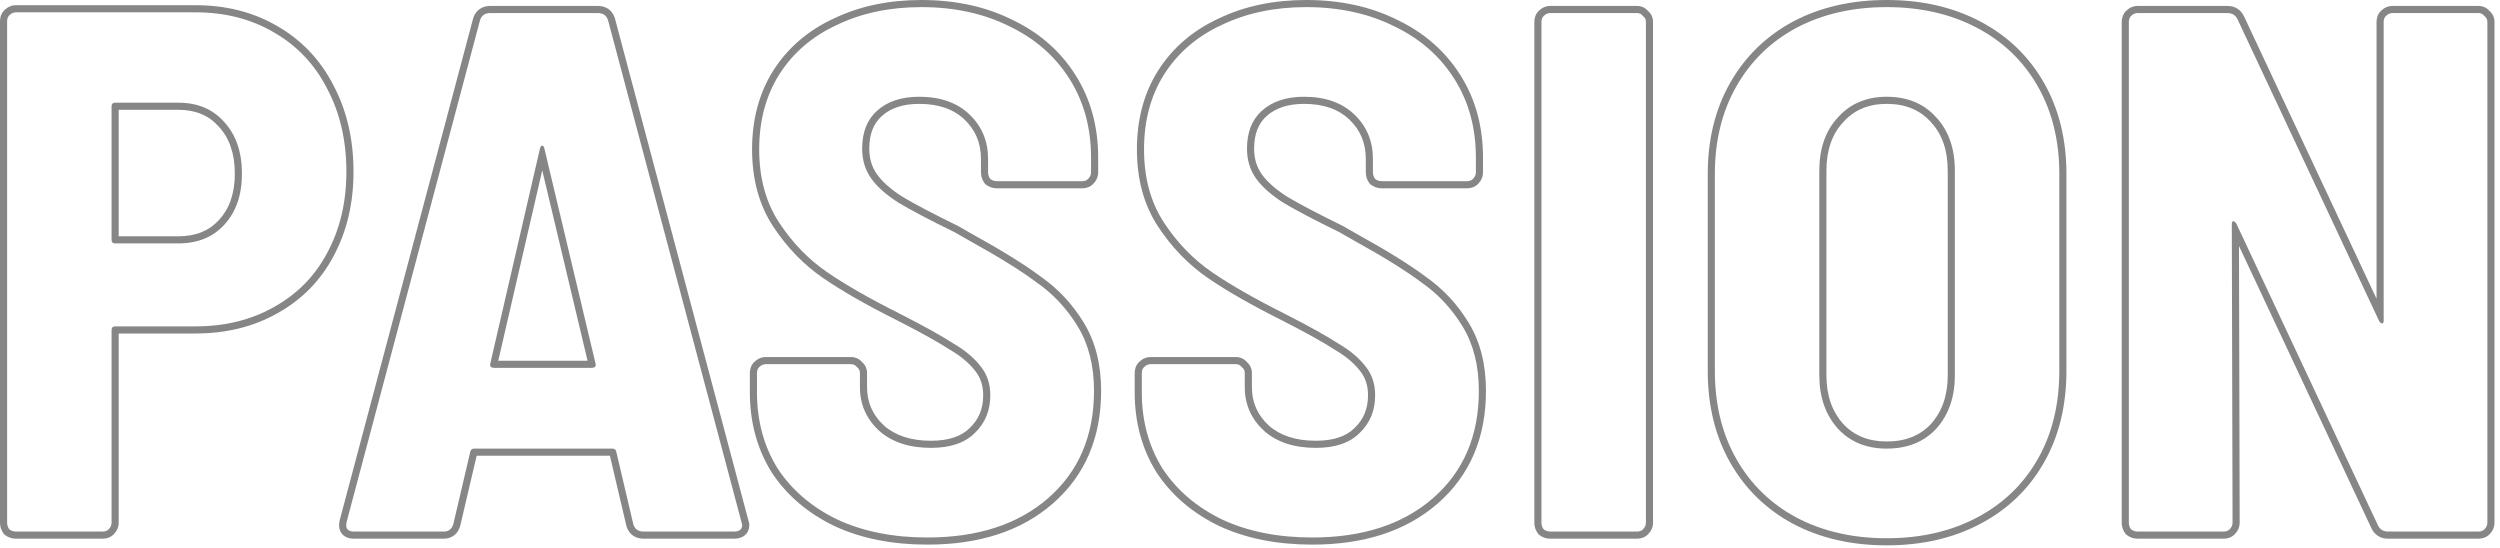
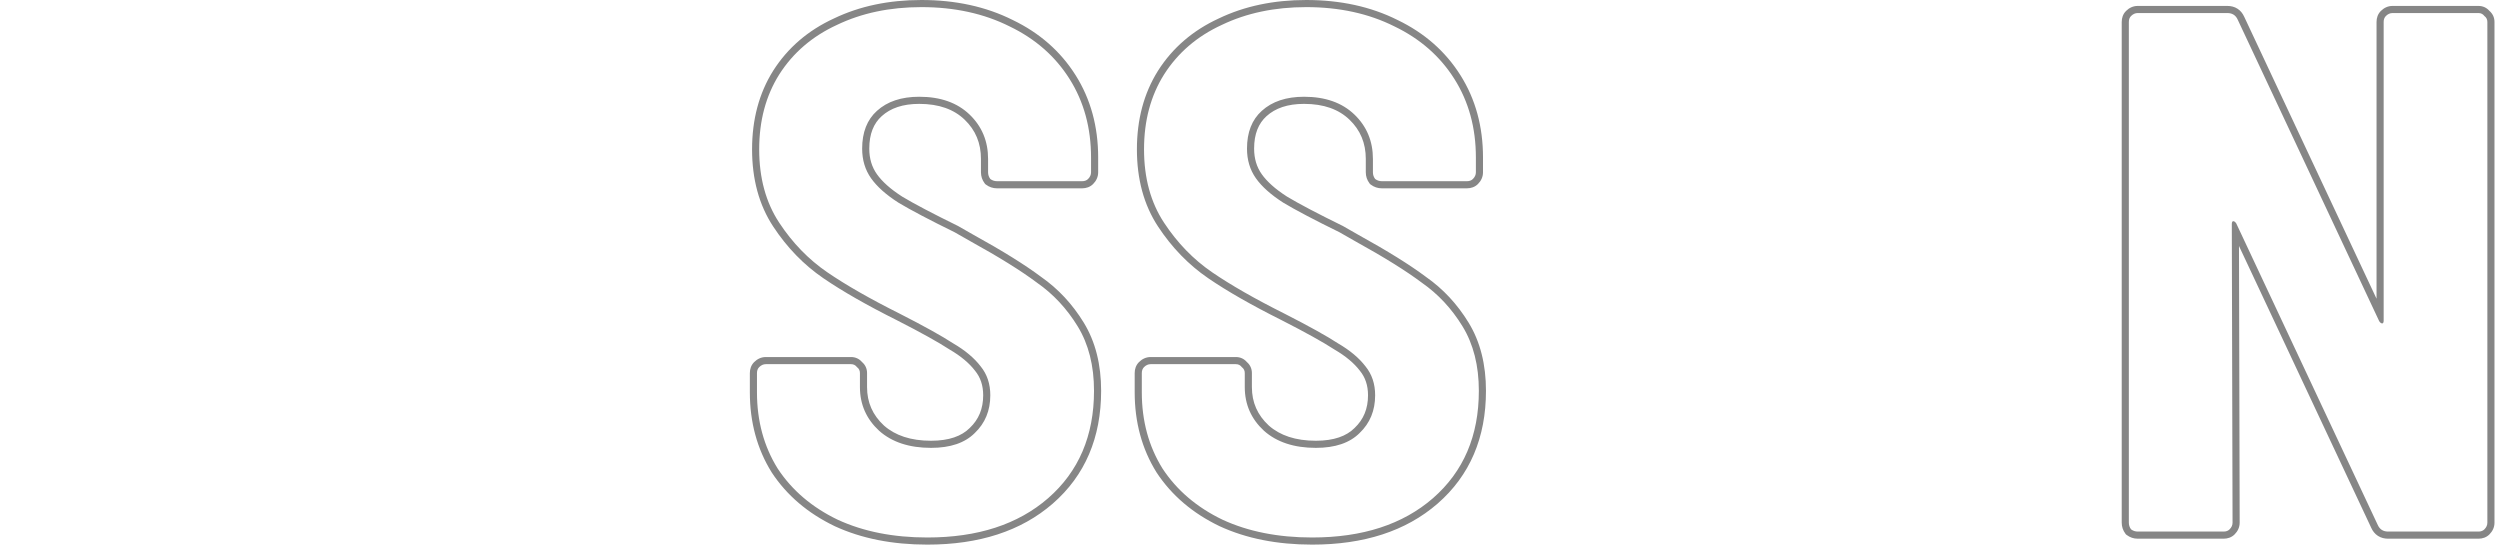
<svg xmlns="http://www.w3.org/2000/svg" width="351" height="77" viewBox="0 0 351 77" fill="none">
  <path fill-rule="evenodd" clip-rule="evenodd" d="M313.45 73.384C313.45 73.731 313.311 74.043 313.034 74.32C312.826 74.528 312.549 74.632 312.202 74.632H300.138C299.791 74.632 299.479 74.528 299.202 74.32C298.994 74.043 298.89 73.731 298.89 73.384V3.08C298.89 2.733 298.994 2.456 299.202 2.248C299.479 1.971 299.791 1.832 300.138 1.832H312.722C313.415 1.832 313.901 2.144 314.178 2.768L334.042 45.096C334.181 45.304 334.319 45.408 334.458 45.408C334.597 45.408 334.666 45.269 334.666 44.992V3.08C334.666 2.733 334.77 2.456 334.978 2.248C335.255 1.971 335.567 1.832 335.914 1.832H347.978C348.325 1.832 348.602 1.971 348.81 2.248C349.087 2.456 349.226 2.733 349.226 3.08V73.384C349.226 73.731 349.087 74.043 348.81 74.32C348.602 74.528 348.325 74.632 347.978 74.632H335.29C334.597 74.632 334.111 74.32 333.834 73.696L314.019 31.472L314.018 31.47L313.97 31.368C313.831 31.16 313.693 31.056 313.554 31.056C313.415 31.056 313.346 31.195 313.346 31.472L313.45 73.384ZM314.354 34.539L314.45 73.382V73.384C314.45 74.032 314.179 74.589 313.741 75.027C313.312 75.456 312.763 75.632 312.202 75.632H300.138C299.575 75.632 299.053 75.458 298.602 75.12L298.488 75.034L298.402 74.92C298.064 74.47 297.89 73.947 297.89 73.384V3.08C297.89 2.519 298.066 1.97 298.495 1.541C298.933 1.103 299.491 0.832 300.138 0.832H312.722C313.221 0.832 313.713 0.946 314.147 1.225C314.579 1.502 314.884 1.899 315.087 2.352C315.089 2.355 315.09 2.359 315.092 2.362L333.666 41.941V3.08C333.666 2.519 333.842 1.97 334.271 1.541C334.709 1.103 335.267 0.832 335.914 0.832H347.978C348.592 0.832 349.13 1.079 349.521 1.537C349.979 1.928 350.226 2.466 350.226 3.08V73.384C350.226 74.032 349.955 74.589 349.517 75.027C349.089 75.456 348.539 75.632 347.978 75.632H335.29C334.791 75.632 334.299 75.518 333.865 75.239C333.434 74.962 333.129 74.566 332.925 74.114C332.924 74.11 332.922 74.106 332.92 74.102L314.354 34.539Z" fill="#868686" />
-   <path fill-rule="evenodd" clip-rule="evenodd" d="M251.74 73.54L251.733 73.537C247.963 71.507 245.018 68.635 242.914 64.934C240.805 61.225 239.767 56.924 239.767 52.064V24.4C239.767 19.606 240.806 15.341 242.914 11.634C245.018 7.933 247.963 5.061 251.733 3.032L251.74 3.028C255.579 1 259.973 0 264.895 0C269.817 0 274.211 1 278.05 3.028C281.889 5.056 284.873 7.928 286.98 11.634C289.088 15.341 290.127 19.606 290.127 24.4V52.064C290.127 56.924 289.09 61.225 286.98 64.934C284.873 68.64 281.889 71.512 278.05 73.54C274.211 75.568 269.817 76.568 264.895 76.568C259.973 76.568 255.579 75.568 251.74 73.54ZM271.123 17.169L271.117 17.162C269.597 15.46 267.56 14.584 264.895 14.584C262.308 14.584 260.302 15.454 258.777 17.162L258.771 17.169L258.765 17.175C257.239 18.823 256.431 21.057 256.431 23.984V52.688C256.431 55.534 257.233 57.777 258.771 59.503C260.292 61.142 262.299 61.984 264.895 61.984C267.568 61.984 269.607 61.137 271.123 59.503C272.661 57.777 273.463 55.534 273.463 52.688V23.984C273.463 21.057 272.655 18.823 271.129 17.175L271.123 17.169ZM271.863 60.176C270.13 62.048 267.807 62.984 264.895 62.984C262.052 62.984 259.764 62.048 258.031 60.176C256.298 58.235 255.431 55.739 255.431 52.688V23.984C255.431 20.864 256.298 18.368 258.031 16.496C259.764 14.555 262.052 13.584 264.895 13.584C267.807 13.584 270.13 14.555 271.863 16.496C273.596 18.368 274.463 20.864 274.463 23.984V52.688C274.463 55.739 273.596 58.235 271.863 60.176ZM252.207 72.656C255.882 74.597 260.111 75.568 264.895 75.568C269.679 75.568 273.908 74.597 277.583 72.656C281.258 70.715 284.1 67.976 286.111 64.44C288.122 60.904 289.127 56.779 289.127 52.064V24.4C289.127 19.755 288.122 15.664 286.111 12.128C284.1 8.592 281.258 5.853 277.583 3.912C273.908 1.971 269.679 1 264.895 1C260.111 1 255.882 1.971 252.207 3.912C248.602 5.853 245.794 8.592 243.783 12.128C241.772 15.664 240.767 19.755 240.767 24.4V52.064C240.767 56.779 241.772 60.904 243.783 64.44C245.794 67.976 248.602 70.715 252.207 72.656Z" fill="#868686" />
-   <path fill-rule="evenodd" clip-rule="evenodd" d="M216.019 75.034L215.933 74.92C215.596 74.47 215.421 73.947 215.421 73.384V3.08C215.421 2.519 215.598 1.97 216.026 1.541C216.464 1.103 217.022 0.832 217.669 0.832H229.837C230.451 0.832 230.989 1.079 231.38 1.537C231.839 1.928 232.085 2.466 232.085 3.08V73.384C232.085 74.032 231.815 74.589 231.376 75.027C230.948 75.456 230.398 75.632 229.837 75.632H217.669C217.106 75.632 216.584 75.458 216.133 75.12L216.019 75.034ZM230.669 2.248C230.461 1.971 230.184 1.832 229.837 1.832H217.669C217.323 1.832 217.011 1.971 216.733 2.248C216.525 2.456 216.421 2.733 216.421 3.08V73.384C216.421 73.731 216.525 74.043 216.733 74.32C217.011 74.528 217.323 74.632 217.669 74.632H229.837C230.184 74.632 230.461 74.528 230.669 74.32C230.947 74.043 231.085 73.731 231.085 73.384V3.08C231.085 2.733 230.947 2.456 230.669 2.248Z" fill="#868686" />
  <path fill-rule="evenodd" clip-rule="evenodd" d="M171.22 73.873L171.213 73.869C167.46 72.065 164.507 69.558 162.387 66.342L162.38 66.331L162.373 66.32C160.324 63.027 159.31 59.27 159.31 55.08V52.376C159.31 51.815 159.486 51.266 159.915 50.837C160.353 50.399 160.91 50.128 161.558 50.128H173.518C174.132 50.128 174.67 50.375 175.061 50.833C175.519 51.224 175.766 51.762 175.766 52.376V54.352C175.766 56.493 176.546 58.27 178.14 59.746C179.715 61.135 181.881 61.88 184.75 61.88C187.291 61.88 189.042 61.23 190.179 60.093L190.188 60.084L190.196 60.076C191.439 58.892 192.07 57.393 192.07 55.496C192.07 54.103 191.682 52.981 190.942 52.071L190.933 52.059L190.924 52.047C190.121 50.998 188.95 50.003 187.366 49.08L187.345 49.067L187.324 49.054C185.776 48.044 183.32 46.678 179.931 44.949C175.749 42.857 172.31 40.894 169.625 39.057C166.877 37.176 164.534 34.758 162.595 31.814C160.597 28.78 159.622 25.149 159.622 20.968C159.622 16.786 160.597 13.095 162.583 9.932L162.586 9.927C164.635 6.707 167.489 4.261 171.117 2.591C174.736 0.855 178.837 0 183.398 0C188.172 0 192.452 0.926 196.214 2.806C199.975 4.615 202.928 7.199 205.044 10.555C207.166 13.92 208.214 17.783 208.214 22.112V24.192C208.214 24.84 207.943 25.397 207.505 25.835C207.076 26.264 206.527 26.44 205.966 26.44H194.006C193.443 26.44 192.92 26.266 192.47 25.928L192.356 25.842L192.27 25.728C191.932 25.278 191.758 24.755 191.758 24.192V22.32C191.758 20.084 190.994 18.269 189.466 16.801C187.961 15.357 185.875 14.584 183.086 14.584C180.768 14.584 179.055 15.192 177.829 16.302L177.827 16.303C176.698 17.32 176.078 18.79 176.078 20.864C176.078 22.275 176.443 23.455 177.143 24.447C177.874 25.483 179.04 26.541 180.701 27.606C182.397 28.623 184.997 29.992 188.518 31.718L188.547 31.732L190.745 32.988C190.747 32.99 190.749 32.991 190.752 32.992C194.78 35.215 197.938 37.177 200.208 38.877C202.609 40.554 204.605 42.7 206.195 45.303C207.835 47.986 208.63 51.191 208.63 54.872C208.63 61.436 206.38 66.751 201.839 70.706L201.838 70.707C197.383 74.578 191.478 76.464 184.23 76.464C179.33 76.464 174.988 75.612 171.227 73.876L171.22 73.873ZM190.262 33.864L188.078 32.616C184.542 30.883 181.907 29.496 180.174 28.456C178.441 27.347 177.158 26.203 176.326 25.024C175.494 23.845 175.078 22.459 175.078 20.864C175.078 18.576 175.771 16.808 177.158 15.56C178.614 14.243 180.59 13.584 183.086 13.584C186.067 13.584 188.425 14.416 190.158 16.08C191.891 17.744 192.758 19.824 192.758 22.32V24.192C192.758 24.539 192.862 24.851 193.07 25.128C193.347 25.336 193.659 25.44 194.006 25.44H205.966C206.313 25.44 206.59 25.336 206.798 25.128C207.075 24.851 207.214 24.539 207.214 24.192V22.112C207.214 17.952 206.209 14.277 204.198 11.088C202.187 7.899 199.379 5.437 195.774 3.704C192.169 1.901 188.043 1 183.398 1C178.961 1 175.009 1.832 171.542 3.496C168.075 5.091 165.371 7.413 163.43 10.464C161.558 13.445 160.622 16.947 160.622 20.968C160.622 24.989 161.558 28.421 163.43 31.264C165.302 34.107 167.555 36.429 170.19 38.232C172.825 40.035 176.222 41.976 180.382 44.056C183.779 45.789 186.275 47.176 187.87 48.216C189.534 49.187 190.817 50.261 191.718 51.44C192.619 52.549 193.07 53.901 193.07 55.496C193.07 57.645 192.342 59.413 190.886 60.8C189.499 62.187 187.454 62.88 184.75 62.88C181.699 62.88 179.273 62.083 177.47 60.488C175.667 58.824 174.766 56.779 174.766 54.352V52.376C174.766 52.029 174.627 51.752 174.35 51.544C174.142 51.267 173.865 51.128 173.518 51.128H161.558C161.211 51.128 160.899 51.267 160.622 51.544C160.414 51.752 160.31 52.029 160.31 52.376V55.08C160.31 59.101 161.281 62.672 163.222 65.792C165.233 68.843 168.041 71.235 171.646 72.968C175.251 74.632 179.446 75.464 184.23 75.464C191.302 75.464 196.953 73.627 201.182 69.952C205.481 66.208 207.63 61.181 207.63 54.872C207.63 51.336 206.867 48.32 205.342 45.824C203.817 43.328 201.91 41.283 199.622 39.688C197.403 38.024 194.283 36.083 190.262 33.864Z" fill="#868686" />
  <path fill-rule="evenodd" clip-rule="evenodd" d="M117.189 73.873L117.182 73.869C113.429 72.065 110.475 69.558 108.356 66.342L108.349 66.331L108.342 66.32C106.293 63.027 105.279 59.27 105.279 55.08V52.376C105.279 51.815 105.455 51.266 105.884 50.837C106.322 50.399 106.879 50.128 107.527 50.128H119.487C120.1 50.128 120.638 50.375 121.03 50.833C121.488 51.224 121.735 51.762 121.735 52.376V54.352C121.735 56.493 122.514 58.27 124.109 59.746C125.683 61.135 127.85 61.88 130.719 61.88C133.26 61.88 135.01 61.23 136.148 60.093L136.156 60.084L136.165 60.076C137.408 58.892 138.039 57.393 138.039 55.496C138.039 54.103 137.65 52.981 136.911 52.071L136.901 52.059L136.892 52.047C136.09 50.998 134.918 50.003 133.335 49.08L133.313 49.067L133.293 49.054C131.745 48.044 129.289 46.678 125.9 44.949C121.718 42.857 118.278 40.894 115.594 39.057C112.845 37.176 110.502 34.758 108.564 31.814C106.566 28.78 105.591 25.149 105.591 20.968C105.591 16.786 106.566 13.095 108.552 9.932L108.555 9.927C110.604 6.707 113.458 4.261 117.086 2.591C120.705 0.855 124.806 0 129.367 0C134.141 0 138.421 0.926 142.183 2.806C145.944 4.615 148.897 7.199 151.013 10.555C153.134 13.92 154.183 17.783 154.183 22.112V24.192C154.183 24.84 153.912 25.397 153.474 25.835C153.045 26.264 152.496 26.44 151.935 26.44H139.975C139.412 26.44 138.889 26.266 138.439 25.928L138.325 25.842L138.239 25.728C137.901 25.278 137.727 24.755 137.727 24.192V22.32C137.727 20.084 136.963 18.269 135.434 16.801C133.93 15.357 131.843 14.584 129.055 14.584C126.737 14.584 125.024 15.192 123.798 16.302L123.796 16.303C122.666 17.32 122.047 18.79 122.047 20.864C122.047 22.275 122.411 23.455 123.112 24.447C123.843 25.483 125.009 26.541 126.67 27.606C128.366 28.623 130.966 29.992 134.487 31.718L134.515 31.732L136.714 32.988C136.716 32.99 136.718 32.991 136.72 32.992C140.748 35.215 143.907 37.177 146.177 38.877C148.577 40.554 150.573 42.7 152.164 45.303C153.804 47.986 154.599 51.191 154.599 54.872C154.599 61.436 152.349 66.751 147.808 70.706L147.807 70.707C143.352 74.578 137.447 76.464 130.199 76.464C125.299 76.464 120.957 75.612 117.196 73.876L117.189 73.873ZM136.231 33.864L134.047 32.616C130.511 30.883 127.876 29.496 126.143 28.456C124.409 27.347 123.127 26.203 122.295 25.024C121.463 23.845 121.047 22.459 121.047 20.864C121.047 18.576 121.74 16.808 123.127 15.56C124.583 14.243 126.559 13.584 129.055 13.584C132.036 13.584 134.393 14.416 136.127 16.08C137.86 17.744 138.727 19.824 138.727 22.32V24.192C138.727 24.539 138.831 24.851 139.039 25.128C139.316 25.336 139.628 25.44 139.975 25.44H151.935C152.281 25.44 152.559 25.336 152.767 25.128C153.044 24.851 153.183 24.539 153.183 24.192V22.112C153.183 17.952 152.177 14.277 150.167 11.088C148.156 7.899 145.348 5.437 141.743 3.704C138.137 1.901 134.012 1 129.367 1C124.929 1 120.977 1.832 117.511 3.496C114.044 5.091 111.34 7.413 109.399 10.464C107.527 13.445 106.591 16.947 106.591 20.968C106.591 24.989 107.527 28.421 109.399 31.264C111.271 34.107 113.524 36.429 116.159 38.232C118.793 40.035 122.191 41.976 126.351 44.056C129.748 45.789 132.244 47.176 133.839 48.216C135.503 49.187 136.785 50.261 137.687 51.44C138.588 52.549 139.039 53.901 139.039 55.496C139.039 57.645 138.311 59.413 136.855 60.8C135.468 62.187 133.423 62.88 130.719 62.88C127.668 62.88 125.241 62.083 123.439 60.488C121.636 58.824 120.735 56.779 120.735 54.352V52.376C120.735 52.029 120.596 51.752 120.319 51.544C120.111 51.267 119.833 51.128 119.487 51.128H107.527C107.18 51.128 106.868 51.267 106.591 51.544C106.383 51.752 106.279 52.029 106.279 52.376V55.08C106.279 59.101 107.249 62.672 109.191 65.792C111.201 68.843 114.009 71.235 117.615 72.968C121.22 74.632 125.415 75.464 130.199 75.464C137.271 75.464 142.921 73.627 147.151 69.952C151.449 66.208 153.599 61.181 153.599 54.872C153.599 51.336 152.836 48.32 151.311 45.824C149.785 43.328 147.879 41.283 145.591 39.688C143.372 38.024 140.252 36.083 136.231 33.864Z" fill="#868686" />
-   <path fill-rule="evenodd" clip-rule="evenodd" d="M87.948 73.85L85.632 63.984H66.924L64.609 73.85L64.6 73.879C64.452 74.372 64.19 74.832 63.758 75.165C63.322 75.5 62.808 75.632 62.29 75.632H49.706C49.128 75.632 48.429 75.491 47.977 74.904C47.533 74.326 47.562 73.617 47.692 73.055L47.695 73.039L66.424 2.6L66.428 2.585C66.582 2.072 66.866 1.606 67.325 1.278C67.779 0.954 68.311 0.832 68.842 0.832H83.922C84.454 0.832 84.985 0.954 85.439 1.278C85.898 1.606 86.182 2.072 86.336 2.585L86.34 2.6L105.066 73.03L105.202 73.573V73.696C105.202 74.221 105.032 74.777 104.549 75.172C104.105 75.535 103.55 75.632 103.058 75.632H90.37C89.838 75.632 89.307 75.51 88.853 75.186C88.394 74.858 88.11 74.392 87.956 73.879L87.948 73.85ZM66.034 63.4C66.103 63.123 66.277 62.984 66.554 62.984H86.002C86.279 62.984 86.453 63.123 86.522 63.4L88.914 73.592C89.122 74.285 89.607 74.632 90.37 74.632H103.058C103.821 74.632 104.202 74.32 104.202 73.696L104.098 73.28L85.378 2.872C85.17 2.179 84.685 1.832 83.922 1.832H68.842C68.079 1.832 67.594 2.179 67.386 2.872L48.666 73.28C48.458 74.181 48.805 74.632 49.706 74.632H62.29C62.983 74.632 63.434 74.285 63.642 73.592L66.034 63.4ZM69.955 50.648H82.493L76.132 23.914L69.955 50.648ZM75.81 20.864C75.879 20.587 75.983 20.448 76.122 20.448C76.261 20.448 76.365 20.587 76.434 20.864L83.61 51.024C83.679 51.232 83.645 51.405 83.506 51.544C83.367 51.613 83.229 51.648 83.09 51.648H69.362C69.223 51.648 69.085 51.613 68.946 51.544C68.807 51.405 68.773 51.232 68.842 51.024L75.81 20.864Z" fill="#868686" />
-   <path fill-rule="evenodd" clip-rule="evenodd" d="M0.598 75.034L0.512 74.92C0.174 74.47 0 73.947 0 73.384V2.976C0 2.415 0.176 1.866 0.605 1.437C1.043 0.999 1.6 0.728 2.248 0.728H27.416C31.73 0.728 35.582 1.7 38.942 3.671C42.367 5.64 44.996 8.416 46.815 11.978C48.702 15.537 49.632 19.582 49.632 24.088C49.632 28.529 48.7 32.509 46.809 36.001C44.985 39.429 42.351 42.098 38.928 43.993C35.57 45.89 31.723 46.824 27.416 46.824H16.664V73.384C16.664 74.032 16.393 74.589 15.955 75.027C15.526 75.456 14.977 75.632 14.416 75.632H2.248C1.685 75.632 1.162 75.458 0.712 75.12L0.598 75.034ZM38.44 43.12C41.699 41.317 44.195 38.787 45.928 35.528C47.731 32.2 48.632 28.387 48.632 24.088C48.632 19.72 47.731 15.837 45.928 12.44C44.195 9.043 41.699 6.408 38.44 4.536C35.251 2.664 31.576 1.728 27.416 1.728H2.248C1.901 1.728 1.589 1.867 1.312 2.144C1.104 2.352 1 2.629 1 2.976V73.384C1 73.731 1.104 74.043 1.312 74.32C1.589 74.528 1.901 74.632 2.248 74.632H14.416C14.763 74.632 15.04 74.528 15.248 74.32C15.525 74.043 15.664 73.731 15.664 73.384V46.344C15.664 45.997 15.837 45.824 16.184 45.824H27.416C31.576 45.824 35.251 44.923 38.44 43.12ZM30.736 30.899L30.737 30.898C32.196 29.318 32.968 27.187 32.968 24.4C32.968 21.537 32.192 19.374 30.737 17.798L30.73 17.791L30.723 17.783C29.343 16.222 27.481 15.416 25.024 15.416H16.664V33.176H25.024C27.494 33.176 29.36 32.395 30.736 30.899ZM31.472 31.576C29.877 33.309 27.728 34.176 25.024 34.176H16.184C15.837 34.176 15.664 34.003 15.664 33.656V14.936C15.664 14.589 15.837 14.416 16.184 14.416H25.024C27.728 14.416 29.877 15.317 31.472 17.12C33.136 18.923 33.968 21.349 33.968 24.4C33.968 27.381 33.136 29.773 31.472 31.576Z" fill="#868686" />
</svg>